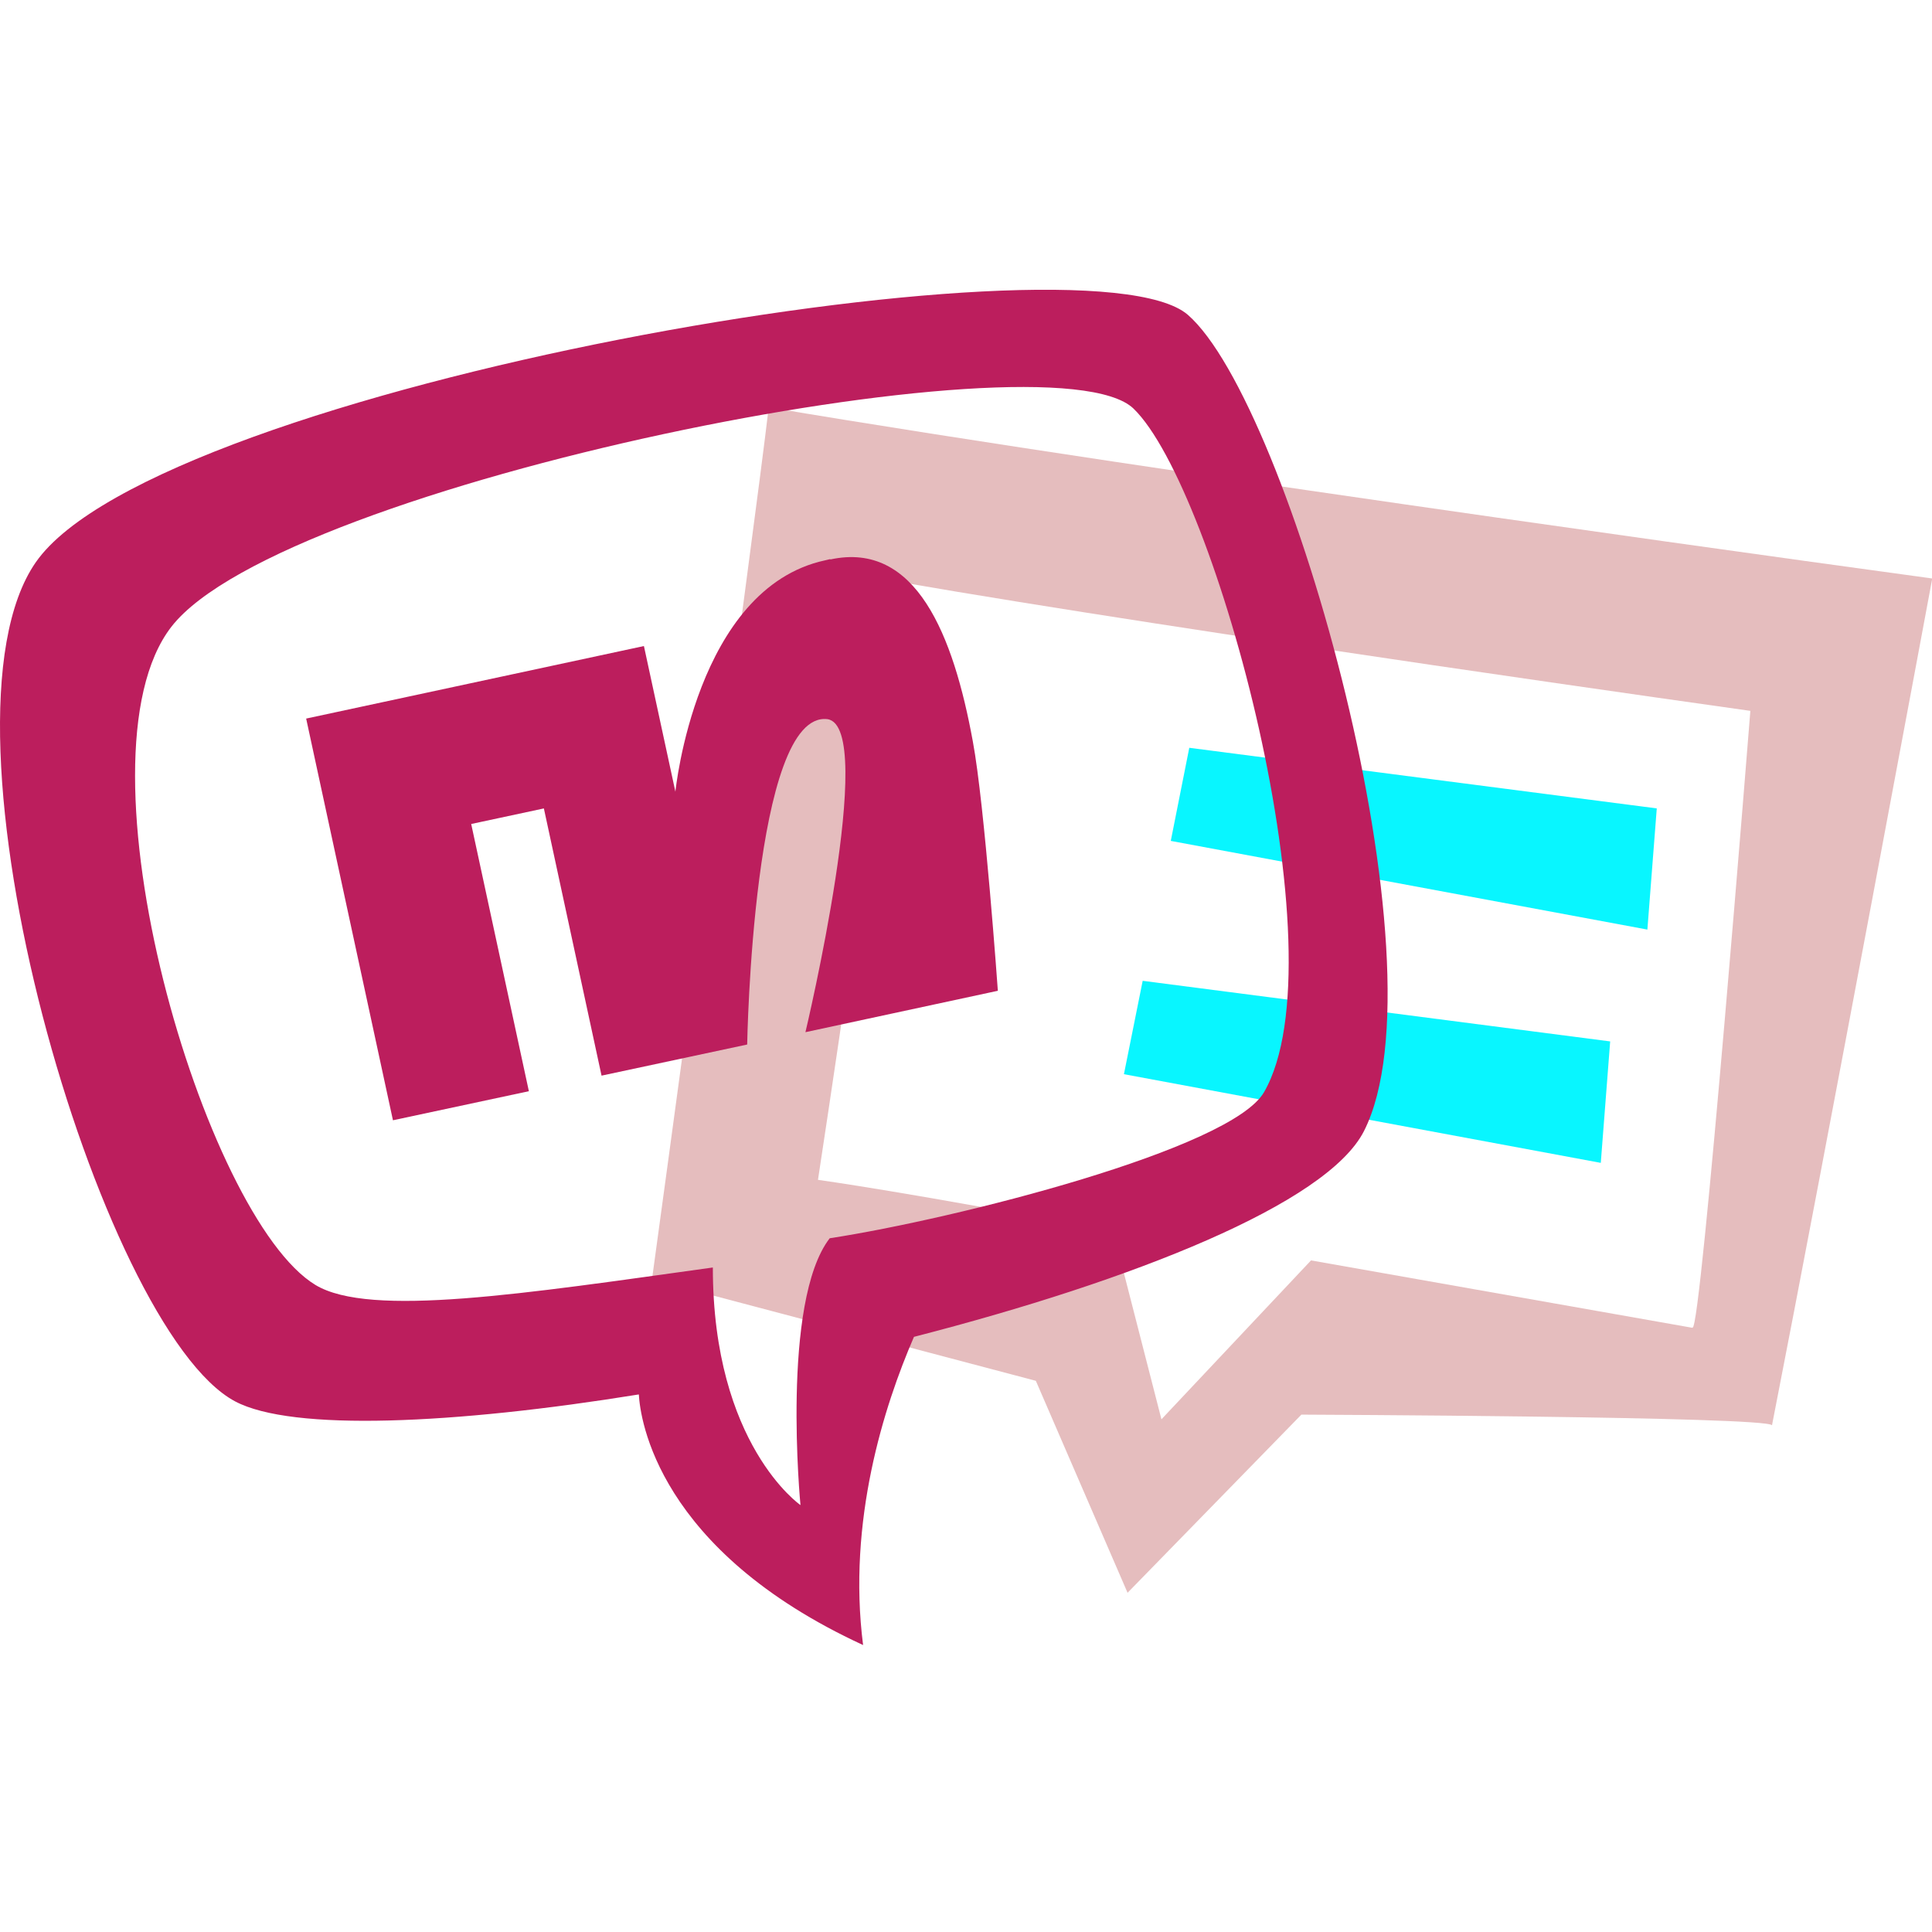
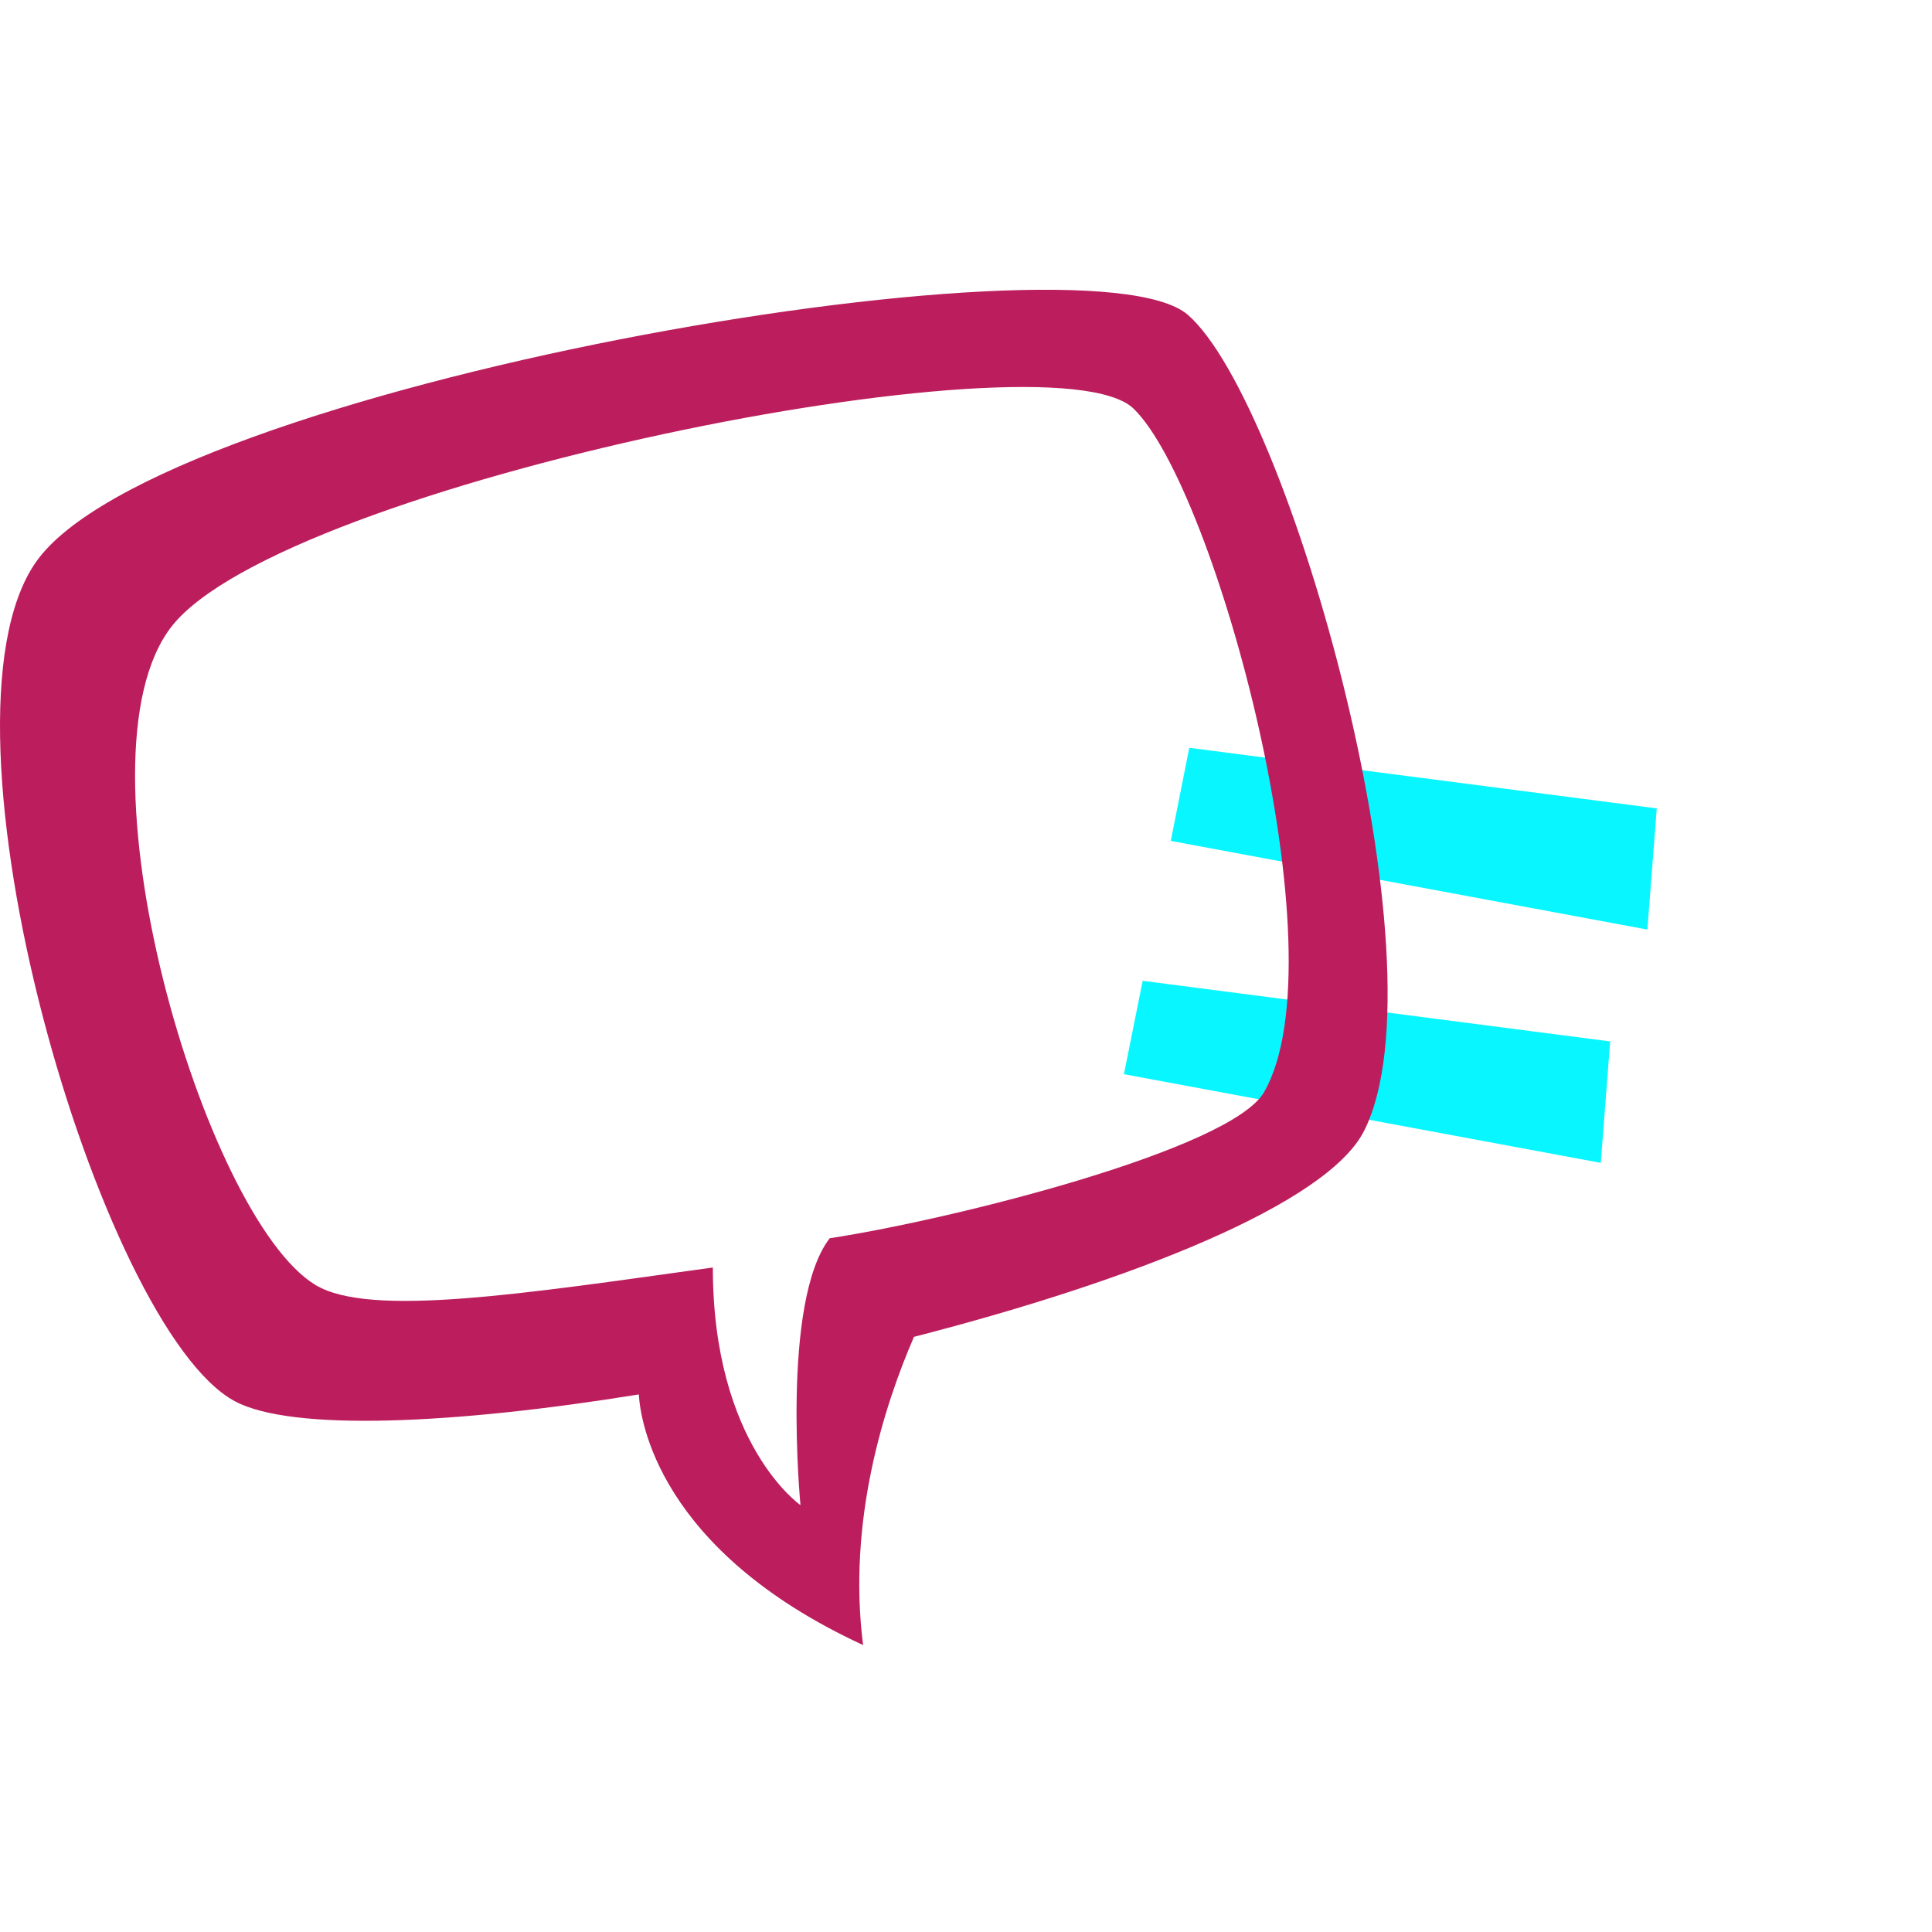
<svg xmlns="http://www.w3.org/2000/svg" width="120" height="120" viewBox="0 0 120 120" fill="none">
  <g clip-path="url(#clip0_7436_1257)">
    <path d="M73.868 46.447L102.905 50.211L102.322 57.738L72.719 52.23L73.868 46.447Z" fill="#08F6FF" />
    <path d="M70.974 60.92L100.011 64.684L99.428 72.228L69.809 66.72L70.974 60.92Z" fill="#08F6FF" />
-     <path d="M47.747 25.285C46.889 32.716 40.496 79.465 40.496 79.465L64.338 85.765L70.035 98.93L80.831 87.865C80.831 87.865 109.803 87.978 110.062 88.527C113.347 71.76 120.016 35.931 120.016 35.931C120.016 35.931 71.88 29.372 47.763 25.301L47.747 25.285ZM105.109 82.47L81.43 78.286L72.139 88.156L69.145 76.493C56.552 74.069 50.806 73.282 50.806 73.282C50.806 73.282 54.804 47.19 55.921 36.157C73.579 39.226 108.718 44.153 108.718 44.153C108.718 44.153 105.643 82.922 105.125 82.453L105.109 82.47Z" fill="#E5BDBE" />
-     <path d="M51.562 34.729L51.251 34.802C43.211 36.535 41.95 49.174 41.95 49.174L39.995 40.127L19.016 44.632L24.407 69.582L32.849 67.777L29.267 51.18L33.781 50.213L37.363 66.81L46.409 64.877C46.409 64.877 46.756 44.103 51.398 44.669C54.541 45.143 50.027 64.111 50.027 64.111L61.978 61.539C61.978 61.539 61.156 49.958 60.425 46.055C59.219 39.453 56.898 33.598 51.58 34.747L51.562 34.729Z" fill="#BC1E5D" />
    <path fill-rule="evenodd" clip-rule="evenodd" d="M39.679 86.611C28.218 88.465 18.146 88.926 14.601 87.041C6.2 82.567 -4.757 44.993 2.219 34.929C9.81 23.993 67.447 14.075 73.775 19.551C80.104 25.043 89.928 60 84.717 70.257C82.419 74.772 70.352 79.541 56.768 83.034C54.897 87.355 52.626 94.494 53.608 102.177C40.826 96.28 39.765 88.128 39.679 86.611ZM78.51 67.839C76.466 71.373 59.397 75.701 51.534 76.911C48.492 80.857 49.719 93.484 49.719 93.484C49.719 93.484 44.276 89.734 44.276 78.726C32.567 80.35 22.988 81.856 19.598 79.814C12.688 75.644 4.283 47.132 10.647 38.927C17.57 30.012 65.295 20.455 70.405 25.379C75.514 30.317 83.388 59.389 78.51 67.839Z" fill="#BC1E5D" />
  </g>
  <defs>
    <clipPath id="clip0_7436_1257">
      <rect width="120" height="120" fill="white" transform="matrix(-1 0 0 1 120 0)" />
    </clipPath>
  </defs>
</svg>